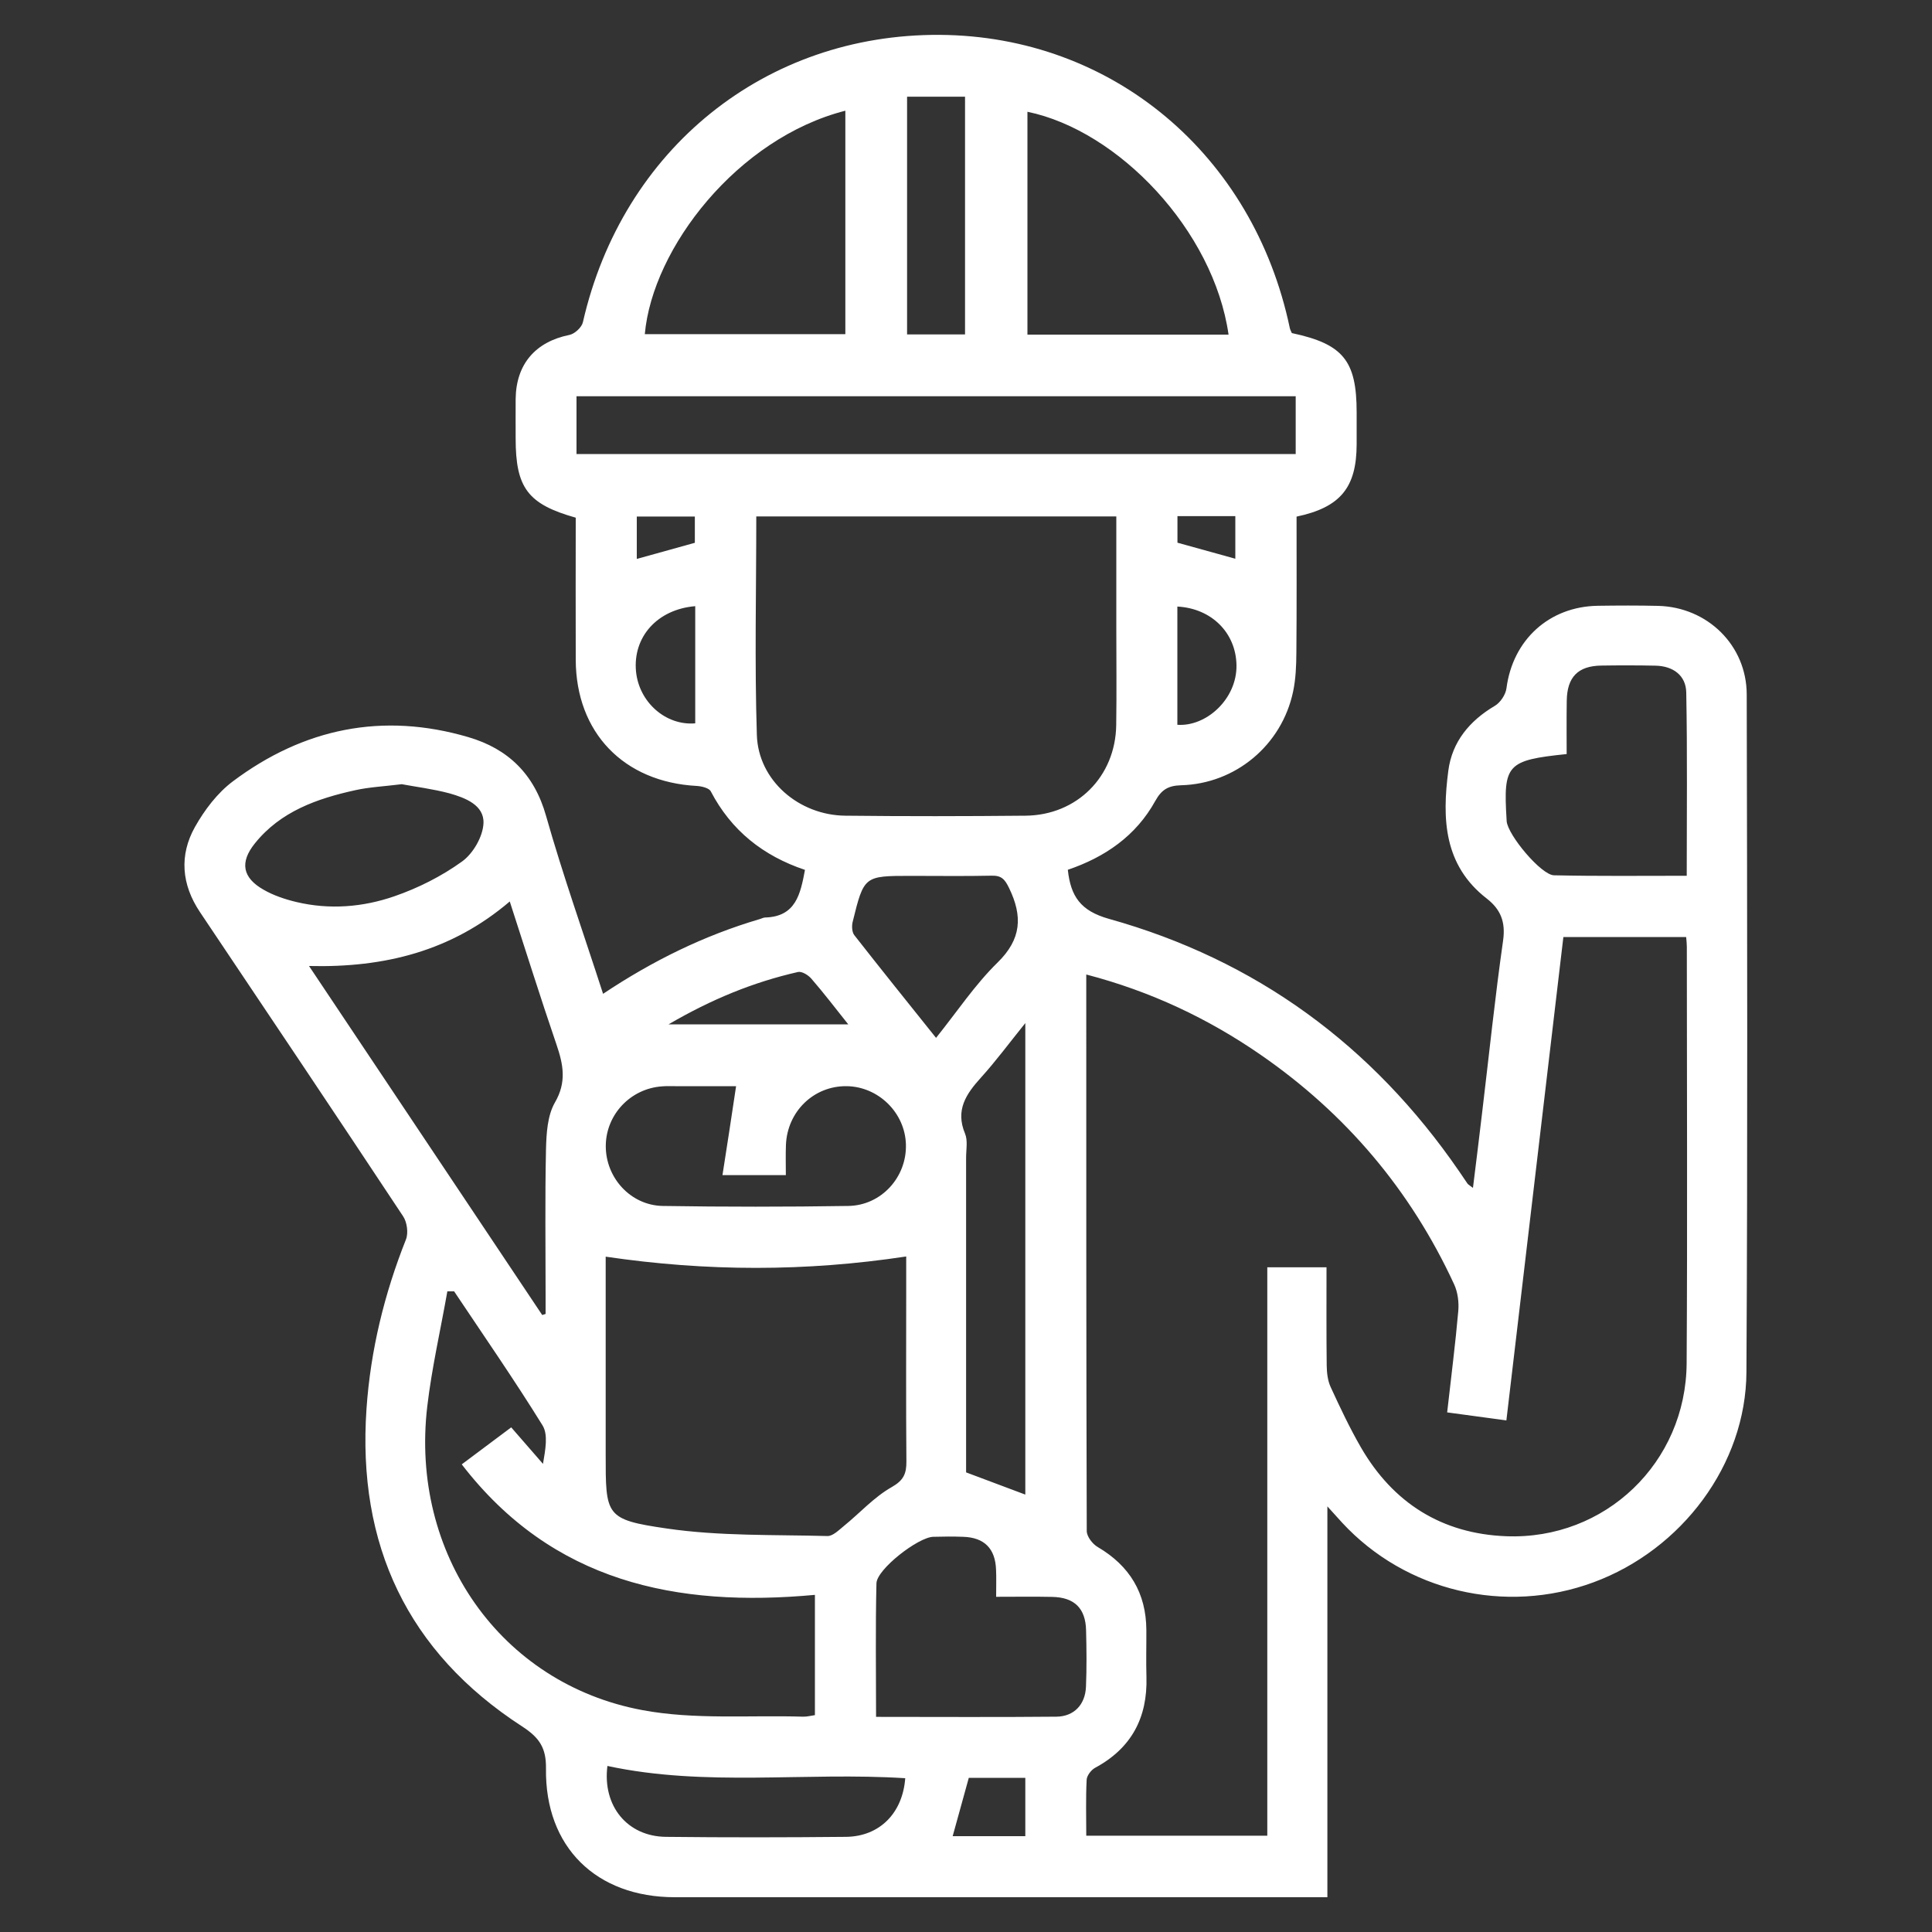
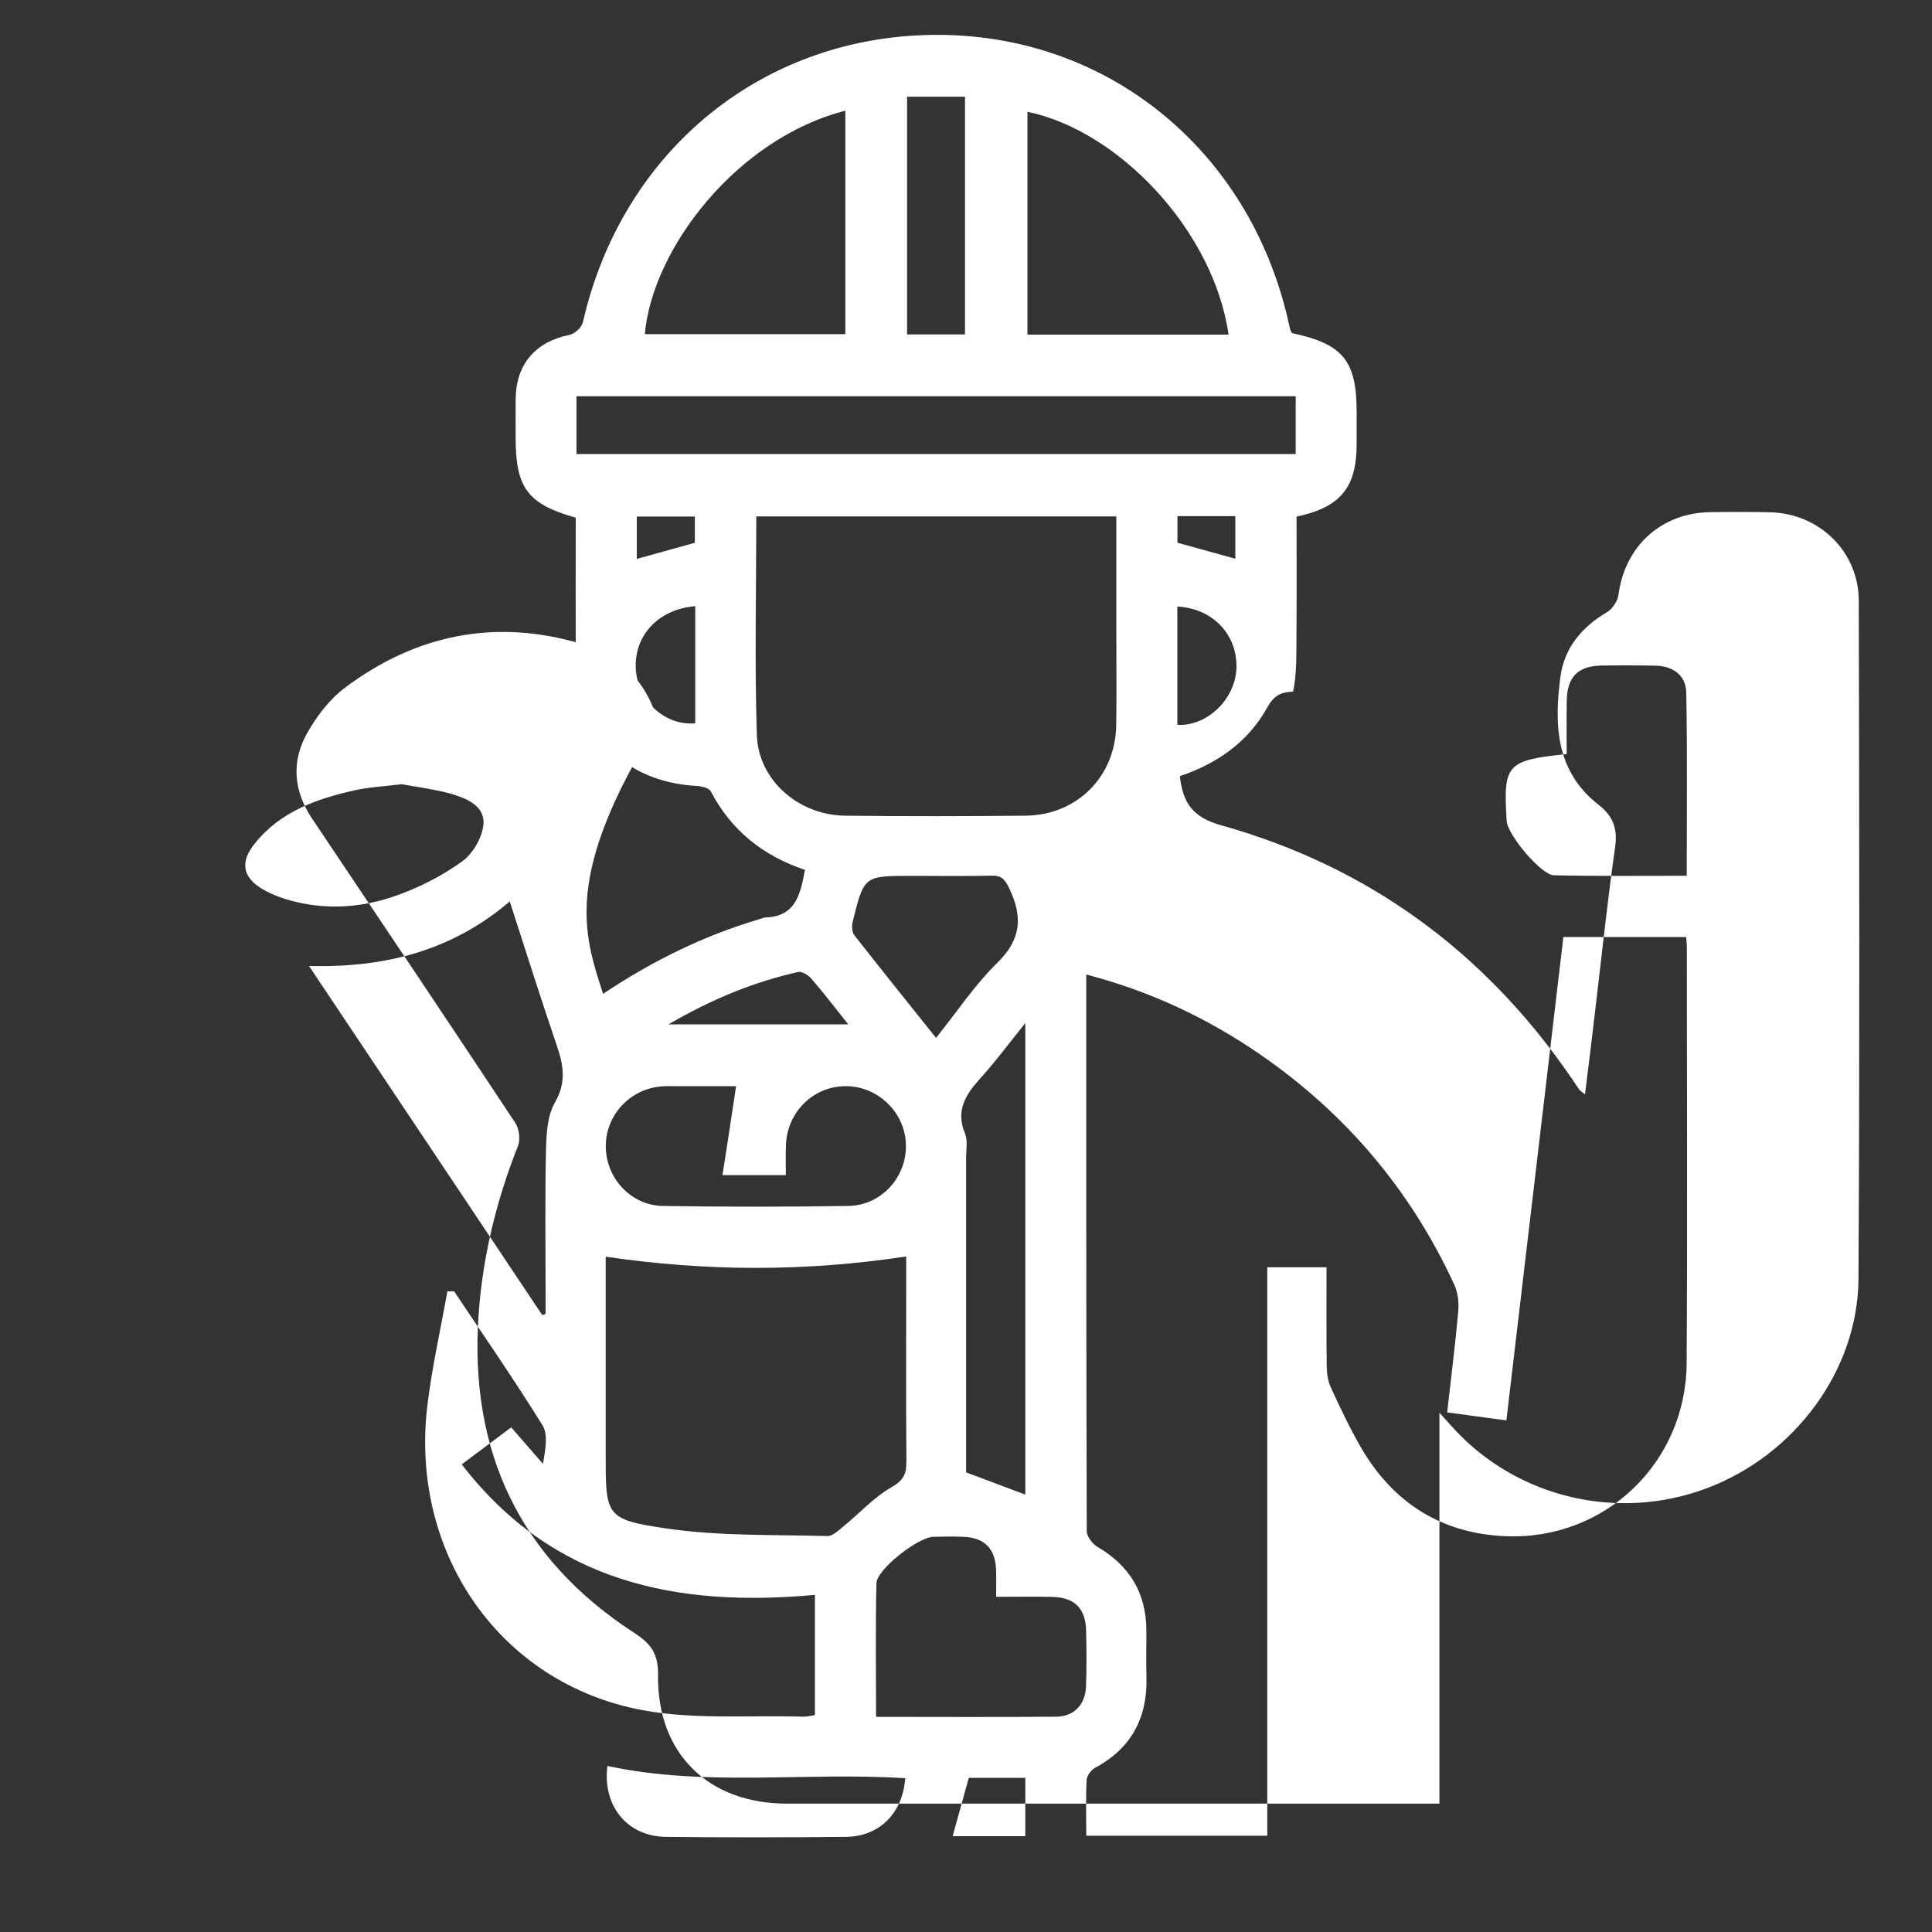
<svg xmlns="http://www.w3.org/2000/svg" version="1.1" id="Layer_1" x="0px" y="0px" viewBox="0 0 200 200" style="enable-background:new 0 0 200 200;" xml:space="preserve">
  <rect x="0" y="0" width="200" height="200" fill="#333333" stroke="none" />
  <style type="text/css">
	.st0{fill:#FFFFFF;}
</style>
  <g>
-     <path class="st0" d="M62.43,102.88c5.14-3.43,10.46-6.04,16.2-7.73c0.19-0.05,0.37-0.16,0.56-0.17c3.19-0.08,3.67-2.42,4.14-4.93   c-4.33-1.45-7.63-4.07-9.75-8.13c-0.18-0.35-0.95-0.53-1.46-0.56c-7.56-0.41-12.49-5.52-12.52-13.05c-0.02-4.92,0-9.83,0-14.72   c-4.96-1.4-6.22-3.08-6.22-8.2c0-1.36-0.01-2.72,0-4.08c0.04-3.62,2.05-5.93,5.57-6.64c0.54-0.11,1.27-0.78,1.39-1.31   C64.43,15.43,79.23,3.49,97.3,3.61c17.83,0.12,32.45,12.37,36.22,30.35c0.04,0.18,0.14,0.36,0.21,0.52   c5.31,1.13,6.71,2.85,6.71,8.21c0,1.1,0,2.2,0,3.3c-0.01,4.47-1.67,6.53-6.22,7.49c0,4.66,0.02,9.36-0.02,14.07   c-0.01,1.35-0.06,2.73-0.34,4.05c-1.17,5.53-5.95,9.54-11.6,9.69c-1.34,0.04-2.02,0.46-2.67,1.63c-2,3.62-5.22,5.82-9.05,7.12   c0.3,2.75,1.31,4.25,4.26,5.08c15.22,4.25,27.28,13.09,36.24,26.12c0.29,0.43,0.58,0.86,0.87,1.28c0.07,0.1,0.19,0.16,0.57,0.45   c0.34-2.75,0.66-5.31,0.96-7.88c0.71-5.91,1.32-11.84,2.16-17.73c0.27-1.92-0.25-3.22-1.69-4.34c-4.47-3.46-4.63-8.29-3.98-13.24   c0.39-2.99,2.19-5.16,4.81-6.71c0.58-0.34,1.13-1.17,1.21-1.83c0.65-5,4.42-8.46,9.47-8.53c2.07-0.03,4.15-0.04,6.22,0.01   c5.1,0.12,9.17,4.07,9.18,9.17c0.05,23.38,0.1,46.77-0.03,70.15c-0.05,9.56-6.68,18.38-15.83,21.76   c-9.14,3.38-19.45,0.93-26.02-6.17c-0.43-0.47-0.86-0.94-1.53-1.69c0,13.61,0,26.89,0,40.46c-0.88,0-1.56,0-2.24,0   c-21.77,0-43.53,0-65.3,0c-8.16,0-13.46-5.2-13.35-13.31c0.03-2.13-0.66-3.2-2.47-4.37c-11.89-7.71-17.08-18.83-16.11-32.89   c0.42-6.05,1.84-11.87,4.08-17.51c0.27-0.67,0.12-1.8-0.29-2.41c-6.97-10.53-14-21.01-21.03-31.49c-1.91-2.85-2.16-5.88-0.52-8.81   c0.99-1.76,2.32-3.52,3.92-4.72c7.33-5.5,15.52-7.19,24.39-4.58c4.09,1.2,6.82,3.81,8.04,8.16C58.27,90.6,60.41,96.63,62.43,102.88   z M112.45,100.88c0,19.42-0.01,38.51,0.05,57.61c0,0.57,0.6,1.35,1.14,1.66c3.3,1.94,5.01,4.76,5.03,8.59   c0.01,1.62-0.04,3.24,0.01,4.86c0.12,4.21-1.55,7.37-5.31,9.4c-0.41,0.22-0.86,0.81-0.88,1.24c-0.1,1.92-0.04,3.84-0.04,5.79   c6.32,0,12.43,0,18.74,0c0-19.71,0-39.29,0-58.84c2.13,0,4.05,0,6.13,0c0,3.46-0.02,6.81,0.02,10.16c0.01,0.75,0.1,1.57,0.41,2.24   c0.97,2.11,1.97,4.23,3.13,6.24c3.33,5.76,8.38,8.94,15.03,9.2c10.27,0.4,18.63-7.63,18.69-17.92c0.09-14.38,0.02-28.75,0.02-43.13   c0-0.31-0.04-0.61-0.07-0.98c-4.3,0-8.47,0-12.71,0c-1.97,16.72-3.93,33.34-5.9,50.04c-2.22-0.3-4.17-0.57-6.13-0.83   c0.41-3.67,0.85-7.07,1.15-10.49c0.08-0.91-0.05-1.95-0.43-2.77c-4.5-9.74-11.2-17.66-20.03-23.76   C125.04,105.42,119.11,102.62,112.45,100.88z M78.29,53.46c0,7.64-0.18,15.14,0.06,22.64c0.15,4.69,4.35,8.29,9.15,8.34   c6.22,0.07,12.44,0.06,18.66,0c5.33-0.05,9.31-4.05,9.39-9.37c0.05-3.37,0.01-6.74,0.01-10.1c0-3.8,0-7.61,0-11.51   C103.1,53.46,90.81,53.46,78.29,53.46z M62.7,130.09c0,6.55,0,13.48,0,20.4c0,6.43-0.06,6.81,6.32,7.74   c5.47,0.8,11.08,0.63,16.63,0.78c0.56,0.02,1.19-0.62,1.72-1.05c1.65-1.34,3.11-2.98,4.93-4.01c1.25-0.71,1.54-1.4,1.53-2.67   c-0.05-5.89-0.02-11.78-0.02-17.67c0-1.32,0-2.64,0-3.54C83.36,131.65,73.16,131.63,62.7,130.09z M47.01,133.68   c-0.23,0-0.46,0-0.7,0c-0.7,3.97-1.61,7.92-2.08,11.91c-1.79,15.21,7.54,28.69,22.26,31.44c5.4,1.01,11.08,0.51,16.64,0.68   c0.42,0.01,0.85-0.11,1.23-0.16c0-4.12,0-8.11,0-12.45c-14.32,1.32-27.16-1.3-36.56-13.51c1.71-1.28,3.29-2.46,5.12-3.83   c1.17,1.34,2.23,2.56,3.29,3.78c0.25-1.49,0.55-3.02-0.05-3.99C53.25,142.85,50.09,138.29,47.01,133.68z M56.13,136.13   c0.12-0.04,0.24-0.07,0.35-0.11c0-0.62,0-1.24,0-1.86c0-5.05-0.07-10.09,0.04-15.14c0.04-1.65,0.14-3.52,0.92-4.88   c1.24-2.13,0.87-3.95,0.16-6.03c-1.66-4.85-3.19-9.74-4.83-14.79c-6.02,5.13-12.94,6.87-20.78,6.68   C40.18,112.25,48.16,124.19,56.13,136.13z M59.68,47c24.92,0,49.68,0,74.45,0c0-2.06,0-3.97,0-5.98c-24.85,0-49.6,0-74.45,0   C59.68,43.04,59.68,44.96,59.68,47z M87.51,11.46c-11.15,2.84-19.96,14.2-20.76,23.13c6.9,0,13.79,0,20.76,0   C87.51,26.84,87.51,19.22,87.51,11.46z M127.18,34.64c-1.54-10.76-11.37-21.12-20.82-23.07c0,7.67,0,15.34,0,23.07   C113.33,34.64,120.18,34.64,127.18,34.64z M174.61,90.66c0-6.44,0.07-12.71-0.05-18.97c-0.03-1.77-1.36-2.74-3.17-2.78   c-1.88-0.04-3.76-0.04-5.64-0.01c-2.4,0.04-3.52,1.19-3.56,3.62c-0.03,1.86-0.01,3.71-0.01,5.54c-6.19,0.64-6.57,1.07-6.22,6.77   c0,0.06,0,0.13,0.01,0.19c0.13,1.44,3.58,5.57,4.9,5.59C165.41,90.71,169.93,90.66,174.61,90.66z M103.12,165.3   c0-1.14,0.03-1.98-0.01-2.82c-0.08-2.18-1.22-3.32-3.4-3.39c-1.04-0.04-2.07-0.03-3.11,0c-1.57,0.05-5.83,3.36-5.87,4.81   c-0.11,4.57-0.04,9.14-0.04,13.83c6.38,0,12.53,0.04,18.67-0.02c1.83-0.02,2.99-1.26,3.06-3.11c0.08-1.94,0.06-3.89,0.01-5.83   c-0.05-2.28-1.21-3.42-3.52-3.46C107.06,165.27,105.19,165.3,103.12,165.3z M76.2,112.44c-1.92,0-4.12,0-6.31,0   c-0.45,0-0.91-0.02-1.36,0.02c-3.26,0.23-5.79,2.91-5.82,6.14c-0.03,3.3,2.56,6.18,5.9,6.24c6.4,0.1,12.8,0.1,19.2,0   c3.43-0.05,6.07-2.99,5.97-6.37c-0.09-3.28-2.85-5.99-6.14-6.03c-3.39-0.04-6.14,2.61-6.28,6.08c-0.04,1.02-0.01,2.03-0.01,3.13   c-2.15,0-4.11,0-6.56,0C75.28,118.53,75.73,115.58,76.2,112.44z M106.14,105.91c-1.68,2.08-3.05,3.94-4.59,5.64   c-1.54,1.7-2.67,3.36-1.65,5.8c0.3,0.72,0.11,1.66,0.11,2.5c0,10.29,0,20.57,0,30.86c0,0.69,0,1.38,0,1.71   c2.26,0.85,4.21,1.58,6.13,2.3C106.14,138.61,106.14,122.47,106.14,105.91z M41.59,81.18c-1.87,0.23-3.37,0.3-4.81,0.62   c-3.96,0.87-7.74,2.2-10.39,5.5c-1.59,1.97-1.29,3.56,0.89,4.8c1.04,0.6,2.24,1,3.42,1.28c3.42,0.81,6.87,0.53,10.13-0.6   c2.46-0.85,4.88-2.07,6.99-3.59c1.15-0.82,2.17-2.58,2.23-3.97c0.08-1.88-1.89-2.63-3.51-3.09C44.82,81.67,43.02,81.45,41.59,81.18   z M96.9,107.44c2.19-2.73,4.03-5.51,6.36-7.79c2.5-2.44,2.61-4.81,1.2-7.72c-0.43-0.89-0.78-1.31-1.8-1.28   c-2.78,0.06-5.57,0.02-8.36,0.02c-4.85,0-4.86,0-6.03,4.75c-0.11,0.43-0.08,1.07,0.17,1.39C91.18,100.31,93.97,103.78,96.9,107.44z    M93.71,184.08c-10.36-0.66-20.67,0.92-30.83-1.27c-0.53,4.13,2.05,7.3,6.06,7.34c6.21,0.07,12.43,0.06,18.64,0   C91.05,190.11,93.44,187.7,93.71,184.08z M99.9,34.62c0-8.28,0-16.39,0-24.61c-2.07,0-4.02,0-6,0c0,8.3,0,16.41,0,24.61   C95.92,34.62,97.84,34.62,99.9,34.62z M69.21,106.04c6.46,0,12.42,0,18.6,0c-1.38-1.73-2.56-3.28-3.83-4.74   c-0.32-0.37-0.98-0.77-1.37-0.68C77.99,101.67,73.66,103.44,69.21,106.04z M71.97,62.75c-3.95,0.33-6.47,3.21-6.13,6.76   c0.31,3.18,3.08,5.63,6.13,5.37C71.97,70.88,71.97,66.88,71.97,62.75z M121.88,75.03c3.02,0.21,6.18-2.7,6.12-6.17   c-0.05-3.33-2.56-5.88-6.12-6.07C121.88,66.84,121.88,70.9,121.88,75.03z M106.14,190.08c0-2.13,0-4.04,0-6.04   c-2.06,0-4.02,0-5.85,0c-0.57,2.07-1.11,4.02-1.67,6.04C101.09,190.08,103.56,190.08,106.14,190.08z M71.93,56.19   c0-0.82,0-1.74,0-2.72c-2.06,0-4.01,0-6.01,0c0,1.55,0,2.98,0,4.39C67.95,57.29,69.89,56.75,71.93,56.19z M121.89,53.43   c0,1.09,0,2.03,0,2.75c2.11,0.59,4.06,1.13,5.99,1.66c0-1.45,0-2.9,0-4.41C125.87,53.43,123.96,53.43,121.89,53.43z" />
+     <path class="st0" d="M62.43,102.88c5.14-3.43,10.46-6.04,16.2-7.73c0.19-0.05,0.37-0.16,0.56-0.17c3.19-0.08,3.67-2.42,4.14-4.93   c-4.33-1.45-7.63-4.07-9.75-8.13c-0.18-0.35-0.95-0.53-1.46-0.56c-7.56-0.41-12.49-5.52-12.52-13.05c-0.02-4.92,0-9.83,0-14.72   c-4.96-1.4-6.22-3.08-6.22-8.2c0-1.36-0.01-2.72,0-4.08c0.04-3.62,2.05-5.93,5.57-6.64c0.54-0.11,1.27-0.78,1.39-1.31   C64.43,15.43,79.23,3.49,97.3,3.61c17.83,0.12,32.45,12.37,36.22,30.35c0.04,0.18,0.14,0.36,0.21,0.52   c5.31,1.13,6.71,2.85,6.71,8.21c0,1.1,0,2.2,0,3.3c-0.01,4.47-1.67,6.53-6.22,7.49c0,4.66,0.02,9.36-0.02,14.07   c-0.01,1.35-0.06,2.73-0.34,4.05c-1.34,0.04-2.02,0.46-2.67,1.63c-2,3.62-5.22,5.82-9.05,7.12   c0.3,2.75,1.31,4.25,4.26,5.08c15.22,4.25,27.28,13.09,36.24,26.12c0.29,0.43,0.58,0.86,0.87,1.28c0.07,0.1,0.19,0.16,0.57,0.45   c0.34-2.75,0.66-5.31,0.96-7.88c0.71-5.91,1.32-11.84,2.16-17.73c0.27-1.92-0.25-3.22-1.69-4.34c-4.47-3.46-4.63-8.29-3.98-13.24   c0.39-2.99,2.19-5.16,4.81-6.71c0.58-0.34,1.13-1.17,1.21-1.83c0.65-5,4.42-8.46,9.47-8.53c2.07-0.03,4.15-0.04,6.22,0.01   c5.1,0.12,9.17,4.07,9.18,9.17c0.05,23.38,0.1,46.77-0.03,70.15c-0.05,9.56-6.68,18.38-15.83,21.76   c-9.14,3.38-19.45,0.93-26.02-6.17c-0.43-0.47-0.86-0.94-1.53-1.69c0,13.61,0,26.89,0,40.46c-0.88,0-1.56,0-2.24,0   c-21.77,0-43.53,0-65.3,0c-8.16,0-13.46-5.2-13.35-13.31c0.03-2.13-0.66-3.2-2.47-4.37c-11.89-7.71-17.08-18.83-16.11-32.89   c0.42-6.05,1.84-11.87,4.08-17.51c0.27-0.67,0.12-1.8-0.29-2.41c-6.97-10.53-14-21.01-21.03-31.49c-1.91-2.85-2.16-5.88-0.52-8.81   c0.99-1.76,2.32-3.52,3.92-4.72c7.33-5.5,15.52-7.19,24.39-4.58c4.09,1.2,6.82,3.81,8.04,8.16C58.27,90.6,60.41,96.63,62.43,102.88   z M112.45,100.88c0,19.42-0.01,38.51,0.05,57.61c0,0.57,0.6,1.35,1.14,1.66c3.3,1.94,5.01,4.76,5.03,8.59   c0.01,1.62-0.04,3.24,0.01,4.86c0.12,4.21-1.55,7.37-5.31,9.4c-0.41,0.22-0.86,0.81-0.88,1.24c-0.1,1.92-0.04,3.84-0.04,5.79   c6.32,0,12.43,0,18.74,0c0-19.71,0-39.29,0-58.84c2.13,0,4.05,0,6.13,0c0,3.46-0.02,6.81,0.02,10.16c0.01,0.75,0.1,1.57,0.41,2.24   c0.97,2.11,1.97,4.23,3.13,6.24c3.33,5.76,8.38,8.94,15.03,9.2c10.27,0.4,18.63-7.63,18.69-17.92c0.09-14.38,0.02-28.75,0.02-43.13   c0-0.31-0.04-0.61-0.07-0.98c-4.3,0-8.47,0-12.71,0c-1.97,16.72-3.93,33.34-5.9,50.04c-2.22-0.3-4.17-0.57-6.13-0.83   c0.41-3.67,0.85-7.07,1.15-10.49c0.08-0.91-0.05-1.95-0.43-2.77c-4.5-9.74-11.2-17.66-20.03-23.76   C125.04,105.42,119.11,102.62,112.45,100.88z M78.29,53.46c0,7.64-0.18,15.14,0.06,22.64c0.15,4.69,4.35,8.29,9.15,8.34   c6.22,0.07,12.44,0.06,18.66,0c5.33-0.05,9.31-4.05,9.39-9.37c0.05-3.37,0.01-6.74,0.01-10.1c0-3.8,0-7.61,0-11.51   C103.1,53.46,90.81,53.46,78.29,53.46z M62.7,130.09c0,6.55,0,13.48,0,20.4c0,6.43-0.06,6.81,6.32,7.74   c5.47,0.8,11.08,0.63,16.63,0.78c0.56,0.02,1.19-0.62,1.72-1.05c1.65-1.34,3.11-2.98,4.93-4.01c1.25-0.71,1.54-1.4,1.53-2.67   c-0.05-5.89-0.02-11.78-0.02-17.67c0-1.32,0-2.64,0-3.54C83.36,131.65,73.16,131.63,62.7,130.09z M47.01,133.68   c-0.23,0-0.46,0-0.7,0c-0.7,3.97-1.61,7.92-2.08,11.91c-1.79,15.21,7.54,28.69,22.26,31.44c5.4,1.01,11.08,0.51,16.64,0.68   c0.42,0.01,0.85-0.11,1.23-0.16c0-4.12,0-8.11,0-12.45c-14.32,1.32-27.16-1.3-36.56-13.51c1.71-1.28,3.29-2.46,5.12-3.83   c1.17,1.34,2.23,2.56,3.29,3.78c0.25-1.49,0.55-3.02-0.05-3.99C53.25,142.85,50.09,138.29,47.01,133.68z M56.13,136.13   c0.12-0.04,0.24-0.07,0.35-0.11c0-0.62,0-1.24,0-1.86c0-5.05-0.07-10.09,0.04-15.14c0.04-1.65,0.14-3.52,0.92-4.88   c1.24-2.13,0.87-3.95,0.16-6.03c-1.66-4.85-3.19-9.74-4.83-14.79c-6.02,5.13-12.94,6.87-20.78,6.68   C40.18,112.25,48.16,124.19,56.13,136.13z M59.68,47c24.92,0,49.68,0,74.45,0c0-2.06,0-3.97,0-5.98c-24.85,0-49.6,0-74.45,0   C59.68,43.04,59.68,44.96,59.68,47z M87.51,11.46c-11.15,2.84-19.96,14.2-20.76,23.13c6.9,0,13.79,0,20.76,0   C87.51,26.84,87.51,19.22,87.51,11.46z M127.18,34.64c-1.54-10.76-11.37-21.12-20.82-23.07c0,7.67,0,15.34,0,23.07   C113.33,34.64,120.18,34.64,127.18,34.64z M174.61,90.66c0-6.44,0.07-12.71-0.05-18.97c-0.03-1.77-1.36-2.74-3.17-2.78   c-1.88-0.04-3.76-0.04-5.64-0.01c-2.4,0.04-3.52,1.19-3.56,3.62c-0.03,1.86-0.01,3.71-0.01,5.54c-6.19,0.64-6.57,1.07-6.22,6.77   c0,0.06,0,0.13,0.01,0.19c0.13,1.44,3.58,5.57,4.9,5.59C165.41,90.71,169.93,90.66,174.61,90.66z M103.12,165.3   c0-1.14,0.03-1.98-0.01-2.82c-0.08-2.18-1.22-3.32-3.4-3.39c-1.04-0.04-2.07-0.03-3.11,0c-1.57,0.05-5.83,3.36-5.87,4.81   c-0.11,4.57-0.04,9.14-0.04,13.83c6.38,0,12.53,0.04,18.67-0.02c1.83-0.02,2.99-1.26,3.06-3.11c0.08-1.94,0.06-3.89,0.01-5.83   c-0.05-2.28-1.21-3.42-3.52-3.46C107.06,165.27,105.19,165.3,103.12,165.3z M76.2,112.44c-1.92,0-4.12,0-6.31,0   c-0.45,0-0.91-0.02-1.36,0.02c-3.26,0.23-5.79,2.91-5.82,6.14c-0.03,3.3,2.56,6.18,5.9,6.24c6.4,0.1,12.8,0.1,19.2,0   c3.43-0.05,6.07-2.99,5.97-6.37c-0.09-3.28-2.85-5.99-6.14-6.03c-3.39-0.04-6.14,2.61-6.28,6.08c-0.04,1.02-0.01,2.03-0.01,3.13   c-2.15,0-4.11,0-6.56,0C75.28,118.53,75.73,115.58,76.2,112.44z M106.14,105.91c-1.68,2.08-3.05,3.94-4.59,5.64   c-1.54,1.7-2.67,3.36-1.65,5.8c0.3,0.72,0.11,1.66,0.11,2.5c0,10.29,0,20.57,0,30.86c0,0.69,0,1.38,0,1.71   c2.26,0.85,4.21,1.58,6.13,2.3C106.14,138.61,106.14,122.47,106.14,105.91z M41.59,81.18c-1.87,0.23-3.37,0.3-4.81,0.62   c-3.96,0.87-7.74,2.2-10.39,5.5c-1.59,1.97-1.29,3.56,0.89,4.8c1.04,0.6,2.24,1,3.42,1.28c3.42,0.81,6.87,0.53,10.13-0.6   c2.46-0.85,4.88-2.07,6.99-3.59c1.15-0.82,2.17-2.58,2.23-3.97c0.08-1.88-1.89-2.63-3.51-3.09C44.82,81.67,43.02,81.45,41.59,81.18   z M96.9,107.44c2.19-2.73,4.03-5.51,6.36-7.79c2.5-2.44,2.61-4.81,1.2-7.72c-0.43-0.89-0.78-1.31-1.8-1.28   c-2.78,0.06-5.57,0.02-8.36,0.02c-4.85,0-4.86,0-6.03,4.75c-0.11,0.43-0.08,1.07,0.17,1.39C91.18,100.31,93.97,103.78,96.9,107.44z    M93.71,184.08c-10.36-0.66-20.67,0.92-30.83-1.27c-0.53,4.13,2.05,7.3,6.06,7.34c6.21,0.07,12.43,0.06,18.64,0   C91.05,190.11,93.44,187.7,93.71,184.08z M99.9,34.62c0-8.28,0-16.39,0-24.61c-2.07,0-4.02,0-6,0c0,8.3,0,16.41,0,24.61   C95.92,34.62,97.84,34.62,99.9,34.62z M69.21,106.04c6.46,0,12.42,0,18.6,0c-1.38-1.73-2.56-3.28-3.83-4.74   c-0.32-0.37-0.98-0.77-1.37-0.68C77.99,101.67,73.66,103.44,69.21,106.04z M71.97,62.75c-3.95,0.33-6.47,3.21-6.13,6.76   c0.31,3.18,3.08,5.63,6.13,5.37C71.97,70.88,71.97,66.88,71.97,62.75z M121.88,75.03c3.02,0.21,6.18-2.7,6.12-6.17   c-0.05-3.33-2.56-5.88-6.12-6.07C121.88,66.84,121.88,70.9,121.88,75.03z M106.14,190.08c0-2.13,0-4.04,0-6.04   c-2.06,0-4.02,0-5.85,0c-0.57,2.07-1.11,4.02-1.67,6.04C101.09,190.08,103.56,190.08,106.14,190.08z M71.93,56.19   c0-0.82,0-1.74,0-2.72c-2.06,0-4.01,0-6.01,0c0,1.55,0,2.98,0,4.39C67.95,57.29,69.89,56.75,71.93,56.19z M121.89,53.43   c0,1.09,0,2.03,0,2.75c2.11,0.59,4.06,1.13,5.99,1.66c0-1.45,0-2.9,0-4.41C125.87,53.43,123.96,53.43,121.89,53.43z" />
  </g>
</svg>